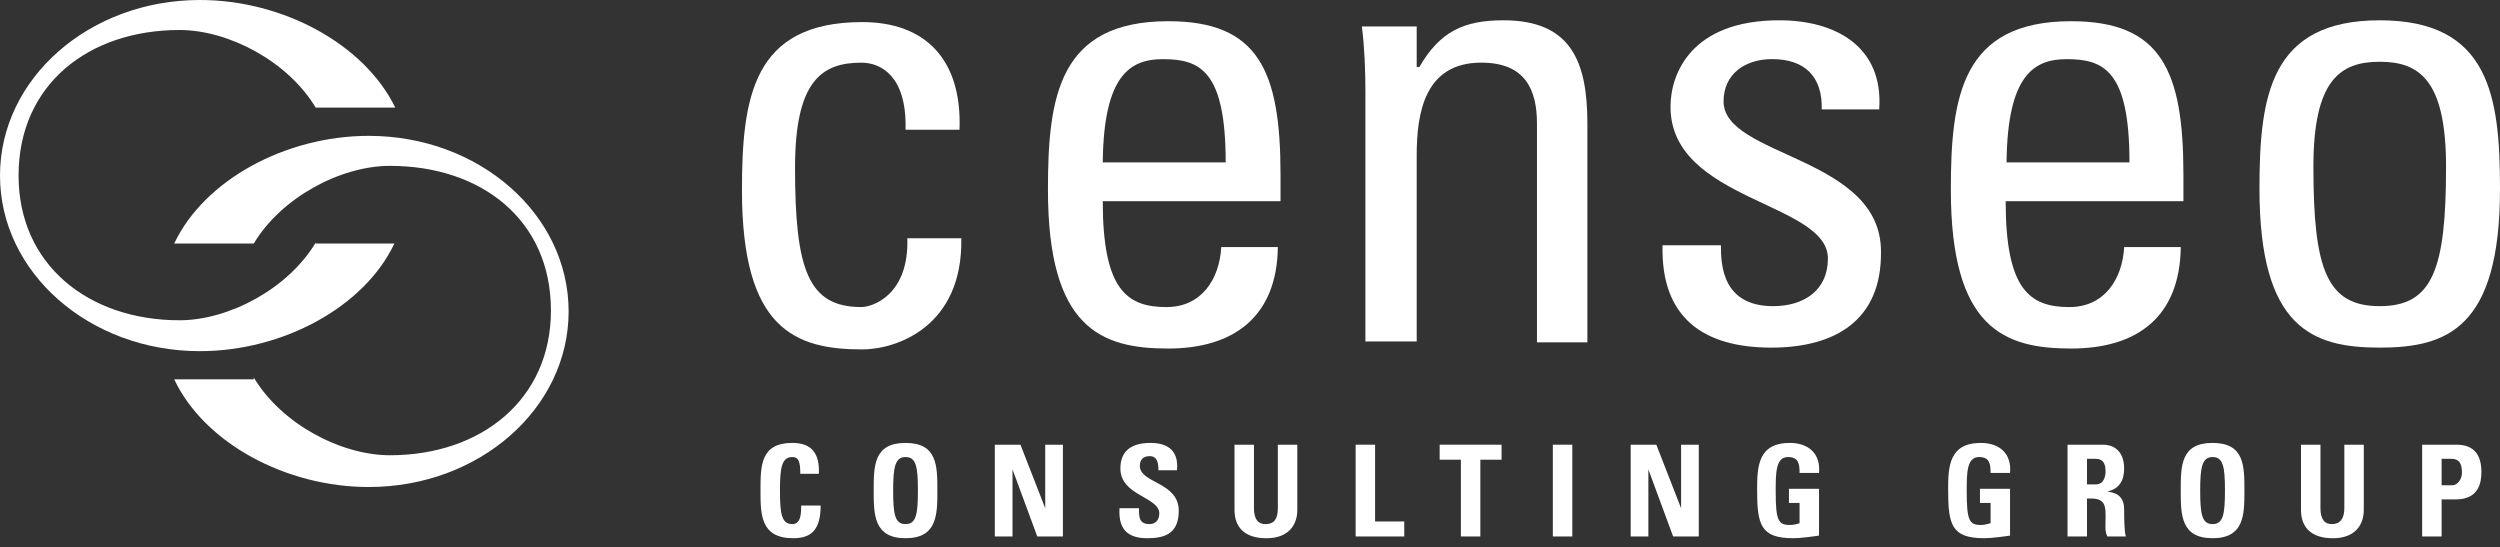
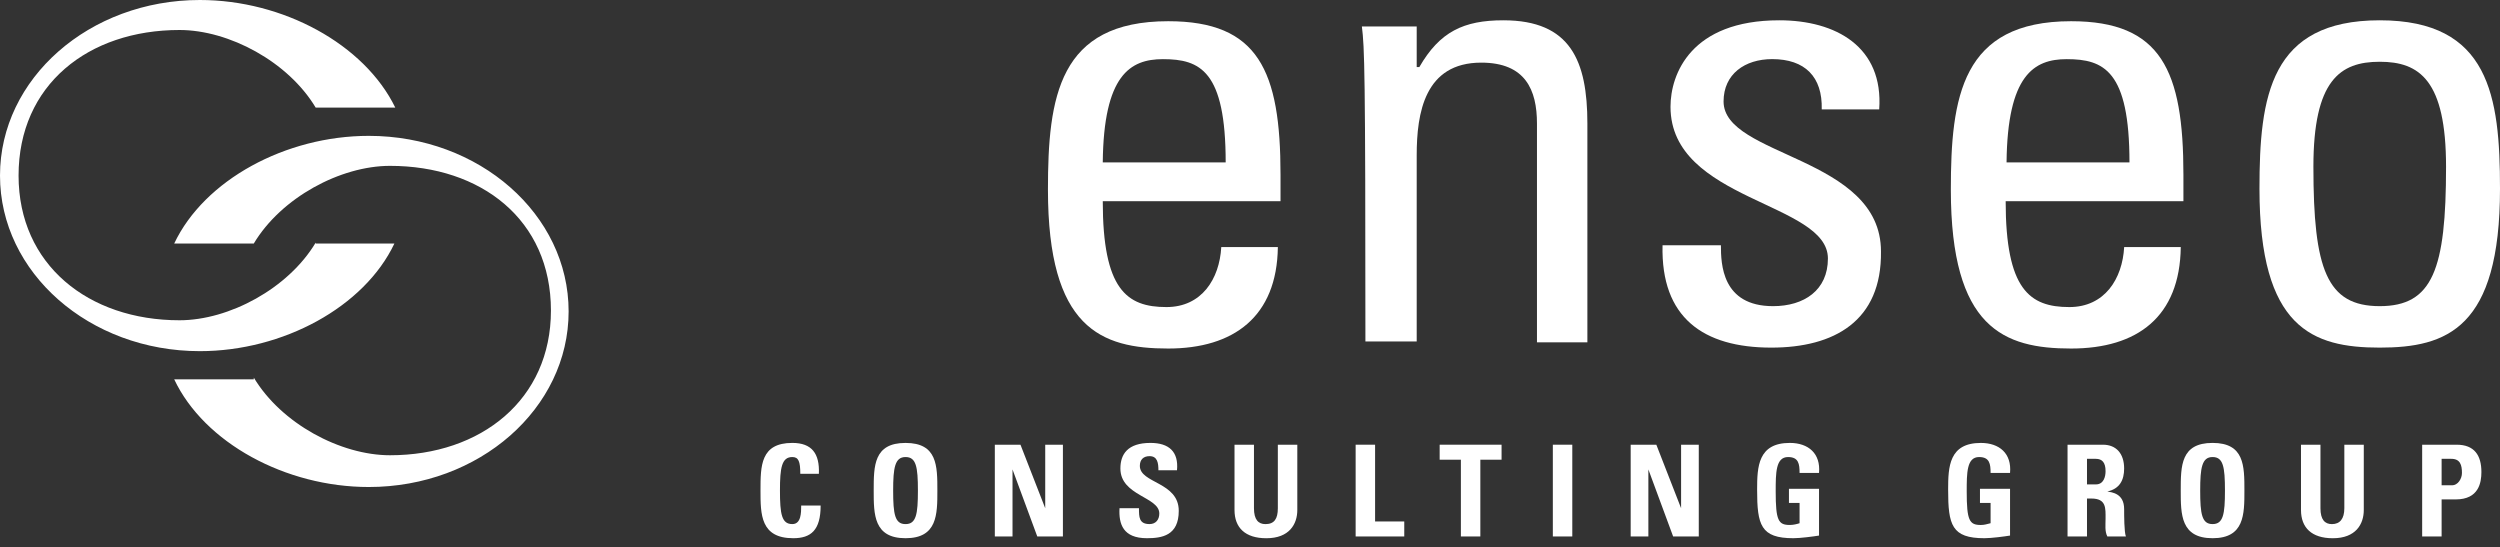
<svg xmlns="http://www.w3.org/2000/svg" width="169" height="37" viewBox="0 0 169 37" fill="none">
  <rect x="0" y="0" width="169" height="37" fill="#333333" stroke="none" />
  <g id="logo">
    <g id="Group">
-       <path id="Vector" d="M61.217 8.65C61.276 5.131 59.543 4.236 58.227 4.236C55.537 4.236 53.744 5.489 53.744 11.334C53.744 18.252 54.641 20.757 58.227 20.757C59.005 20.757 61.456 19.922 61.336 16.105H64.983C65.102 22.069 60.619 23.62 58.287 23.62C53.744 23.62 50.157 22.248 50.157 12.884C50.157 6.622 50.875 1.493 58.287 1.493C62.532 1.493 65.043 3.998 64.863 8.769H61.217V8.65Z" fill="white" />
      <path id="Vector_2" d="M74.547 13.601C74.547 19.565 76.161 20.758 78.851 20.758C81.242 20.758 82.438 18.85 82.558 16.703H86.383C86.324 21.414 83.394 23.561 78.971 23.561C74.427 23.561 70.841 22.189 70.841 12.826C70.841 6.563 71.558 1.434 78.971 1.434C85.068 1.434 86.563 4.774 86.563 11.812V13.601H74.547ZM82.856 10.977C82.856 4.774 81.123 3.999 78.612 3.999C76.4 3.999 74.607 5.072 74.547 10.977H82.856Z" fill="white" />
-       <path id="Vector_3" d="M103.899 23.081V8.35C103.899 6.083 103.122 4.234 100.133 4.234C96.307 4.234 95.769 7.634 95.769 10.497V23.081H92.302V6.203C92.302 4.712 92.242 3.221 92.063 1.789H95.769V4.533H95.948C97.323 2.147 98.938 1.372 101.628 1.372C106.171 1.372 107.307 4.115 107.307 8.35V23.141H103.899V23.081Z" fill="white" />
+       <path id="Vector_3" d="M103.899 23.081V8.35C103.899 6.083 103.122 4.234 100.133 4.234C96.307 4.234 95.769 7.634 95.769 10.497V23.081H92.302C92.302 4.712 92.242 3.221 92.063 1.789H95.769V4.533H95.948C97.323 2.147 98.938 1.372 101.628 1.372C106.171 1.372 107.307 4.115 107.307 8.35V23.141H103.899V23.081Z" fill="white" />
      <path id="Vector_4" d="M119.741 23.499C115.138 23.499 112.269 21.471 112.388 16.58H116.334C116.334 17.833 116.393 20.696 119.861 20.696C121.953 20.696 123.567 19.622 123.567 17.475C123.567 13.658 112.926 13.598 112.926 7.217C112.926 5.01 114.301 1.372 120.279 1.372C124.105 1.372 127.333 3.161 127.034 7.395H123.149C123.208 5.189 122.013 3.996 119.801 3.996C117.948 3.996 116.513 5.01 116.513 6.859C116.513 10.616 127.154 10.556 127.154 16.998C127.214 21.709 123.985 23.499 119.741 23.499Z" fill="white" />
      <path id="Vector_5" d="M135.583 13.601C135.583 19.565 137.197 20.758 139.887 20.758C142.278 20.758 143.474 18.85 143.594 16.703H147.42C147.36 21.414 144.49 23.561 140.007 23.561C135.464 23.561 131.877 22.189 131.877 12.826C131.877 6.563 132.594 1.434 140.007 1.434C146.104 1.434 147.599 4.774 147.599 11.812V13.601H135.583ZM143.952 10.977C143.952 4.774 142.219 3.999 139.708 3.999C137.496 3.999 135.703 5.072 135.643 10.977H143.952Z" fill="white" />
      <path id="Vector_6" d="M152.74 12.763C152.74 6.501 153.457 1.372 160.87 1.372C168.283 1.372 169 6.501 169 12.763C169 22.187 165.413 23.499 160.87 23.499C156.327 23.499 152.74 22.187 152.74 12.763ZM165.353 11.272C165.353 5.427 163.56 4.175 160.87 4.175C158.18 4.175 156.386 5.427 156.386 11.272C156.386 18.191 157.283 20.696 160.87 20.696C164.457 20.696 165.353 18.191 165.353 11.272Z" fill="white" />
    </g>
    <g id="Group_2">
      <path id="Vector_7" d="M51.41 33.162C51.41 31.492 51.41 29.941 53.562 29.941C54.877 29.941 55.415 30.657 55.356 32.029H54.1C54.1 31.194 53.981 30.896 53.562 30.896C52.845 30.896 52.725 31.611 52.725 33.162C52.725 34.772 52.845 35.428 53.562 35.428C54.16 35.428 54.16 34.653 54.16 34.176H55.475C55.475 35.846 54.818 36.383 53.622 36.383C51.41 36.383 51.41 34.772 51.41 33.162Z" fill="white" />
      <path id="Vector_8" d="M59.062 33.163C59.062 31.492 59.062 29.942 61.214 29.942C63.366 29.942 63.366 31.492 63.366 33.163C63.366 34.773 63.366 36.383 61.214 36.383C59.062 36.383 59.062 34.773 59.062 33.163ZM62.051 33.163C62.051 31.552 61.931 30.896 61.214 30.896C60.496 30.896 60.377 31.612 60.377 33.163C60.377 34.773 60.496 35.429 61.214 35.429C61.931 35.429 62.051 34.773 62.051 33.163Z" fill="white" />
      <path id="Vector_9" d="M67.25 36.265V30.062H68.984L70.657 34.357V30.062H71.853V36.265H70.12L68.446 31.733V36.265H67.25Z" fill="white" />
      <path id="Vector_10" d="M77.532 36.383C75.918 36.383 75.619 35.428 75.679 34.355H76.994C76.994 34.951 76.994 35.428 77.711 35.428C78.13 35.428 78.369 35.13 78.369 34.713C78.369 33.58 75.739 33.52 75.739 31.671C75.739 30.717 76.217 29.941 77.771 29.941C79.027 29.941 79.684 30.538 79.565 31.79H78.309C78.309 31.313 78.249 30.836 77.711 30.836C77.293 30.836 77.054 31.075 77.054 31.492C77.054 32.685 79.684 32.566 79.684 34.534C79.684 36.204 78.548 36.383 77.532 36.383Z" fill="white" />
      <path id="Vector_11" d="M87.698 30.062V34.476C87.698 35.43 87.159 36.385 85.605 36.385C84.171 36.385 83.453 35.669 83.453 34.476V30.062H84.768V34.357C84.768 35.132 85.067 35.43 85.545 35.43C86.143 35.43 86.382 35.072 86.382 34.357V30.062H87.698Z" fill="white" />
      <path id="Vector_12" d="M91.641 36.265V30.062H92.956V35.251H94.928V36.265H91.641Z" fill="white" />
      <path id="Vector_13" d="M101.506 30.062V31.076H100.071V36.265H98.756V31.076H97.321V30.062H101.506Z" fill="white" />
      <path id="Vector_14" d="M104.972 36.265V30.062H106.287V36.265H104.972Z" fill="white" />
      <path id="Vector_15" d="M110.234 36.265V30.062H111.968L113.642 34.357V30.062H114.837V36.265H113.104L111.43 31.733V36.265H110.234Z" fill="white" />
      <path id="Vector_16" d="M121.651 31.969C121.651 31.373 121.591 30.896 120.874 30.896C120.037 30.896 120.037 31.969 120.037 33.222C120.037 35.19 120.216 35.488 120.993 35.488C121.232 35.488 121.471 35.428 121.651 35.369V33.997H120.933V33.043H122.966V36.204C122.607 36.264 121.71 36.383 121.232 36.383C119.02 36.383 118.781 35.488 118.781 33.102C118.781 31.552 118.841 29.941 120.993 29.941C122.248 29.941 123.085 30.657 122.966 31.969H121.651Z" fill="white" />
      <path id="Vector_17" d="M134.564 31.97C134.564 31.373 134.504 30.896 133.787 30.896C132.95 30.896 132.95 31.97 132.95 33.222C132.95 35.19 133.129 35.489 133.906 35.489C134.145 35.489 134.325 35.429 134.564 35.369V33.998H133.846V33.043H135.879V36.204C135.52 36.264 134.624 36.383 134.145 36.383C131.933 36.383 131.694 35.489 131.694 33.103C131.694 31.552 131.754 29.942 133.906 29.942C135.162 29.942 135.999 30.657 135.879 31.97H134.564Z" fill="white" />
      <path id="Vector_18" d="M141.081 36.265H139.766V30.062H142.157C143.054 30.062 143.592 30.659 143.592 31.673C143.592 32.448 143.293 33.045 142.456 33.224C142.755 33.283 143.592 33.343 143.592 34.416C143.592 34.834 143.592 35.967 143.711 36.265H142.456C142.276 35.907 142.336 35.49 142.336 35.072C142.336 34.357 142.396 33.701 141.38 33.701H141.081V36.265ZM141.081 32.746H141.679C142.217 32.746 142.336 32.21 142.336 31.852C142.336 31.255 142.097 31.017 141.679 31.017H141.081V32.746Z" fill="white" />
      <path id="Vector_19" d="M147.418 33.162C147.418 31.492 147.418 29.941 149.57 29.941C151.722 29.941 151.722 31.492 151.722 33.162C151.722 34.772 151.722 36.383 149.57 36.383C147.418 36.383 147.418 34.772 147.418 33.162ZM150.407 33.162C150.407 31.552 150.287 30.896 149.57 30.896C148.853 30.896 148.733 31.611 148.733 33.162C148.733 34.772 148.853 35.428 149.57 35.428C150.287 35.428 150.407 34.772 150.407 33.162Z" fill="white" />
      <path id="Vector_20" d="M159.792 30.062V34.476C159.792 35.43 159.254 36.385 157.699 36.385C156.265 36.385 155.547 35.669 155.547 34.476V30.062H156.863V34.357C156.863 35.132 157.161 35.43 157.64 35.43C158.178 35.43 158.477 35.072 158.477 34.357V30.062H159.792Z" fill="white" />
      <path id="Vector_21" d="M163.738 30.062H166.069C167.265 30.062 167.743 30.778 167.743 31.911C167.743 32.627 167.563 33.76 166.009 33.76H165.053V36.265H163.738V30.062ZM165.053 32.806H165.77C166.129 32.806 166.428 32.389 166.428 31.971C166.428 31.434 166.308 31.017 165.71 31.017H165.053V32.806Z" fill="white" />
    </g>
    <path id="Vector_22" d="M21.341 16.401C19.488 19.503 15.483 21.65 12.135 21.65C5.978 21.65 1.255 17.893 1.255 11.869C1.255 5.726 5.978 2.028 12.135 2.028C15.483 2.028 19.488 4.175 21.341 7.276H26.722C24.629 2.982 19.13 0 13.51 0C6.038 0 0 5.308 0 11.869C0 18.429 6.038 23.738 13.51 23.738C19.13 23.738 24.629 20.755 26.662 16.461H21.341V16.401Z" fill="white" />
    <path id="Vector_23" d="M17.157 25.526C19.011 28.628 23.016 30.775 26.363 30.775C32.521 30.775 37.243 27.017 37.243 20.993C37.243 14.85 32.521 11.212 26.363 11.212C23.016 11.212 19.011 13.359 17.157 16.461H11.777C13.81 12.166 19.309 9.184 24.929 9.184C32.401 9.184 38.439 14.492 38.439 21.053C38.439 27.614 32.401 32.922 24.929 32.922C19.309 32.922 13.81 29.94 11.777 25.645H17.157V25.526Z" fill="white" />
  </g>
</svg>